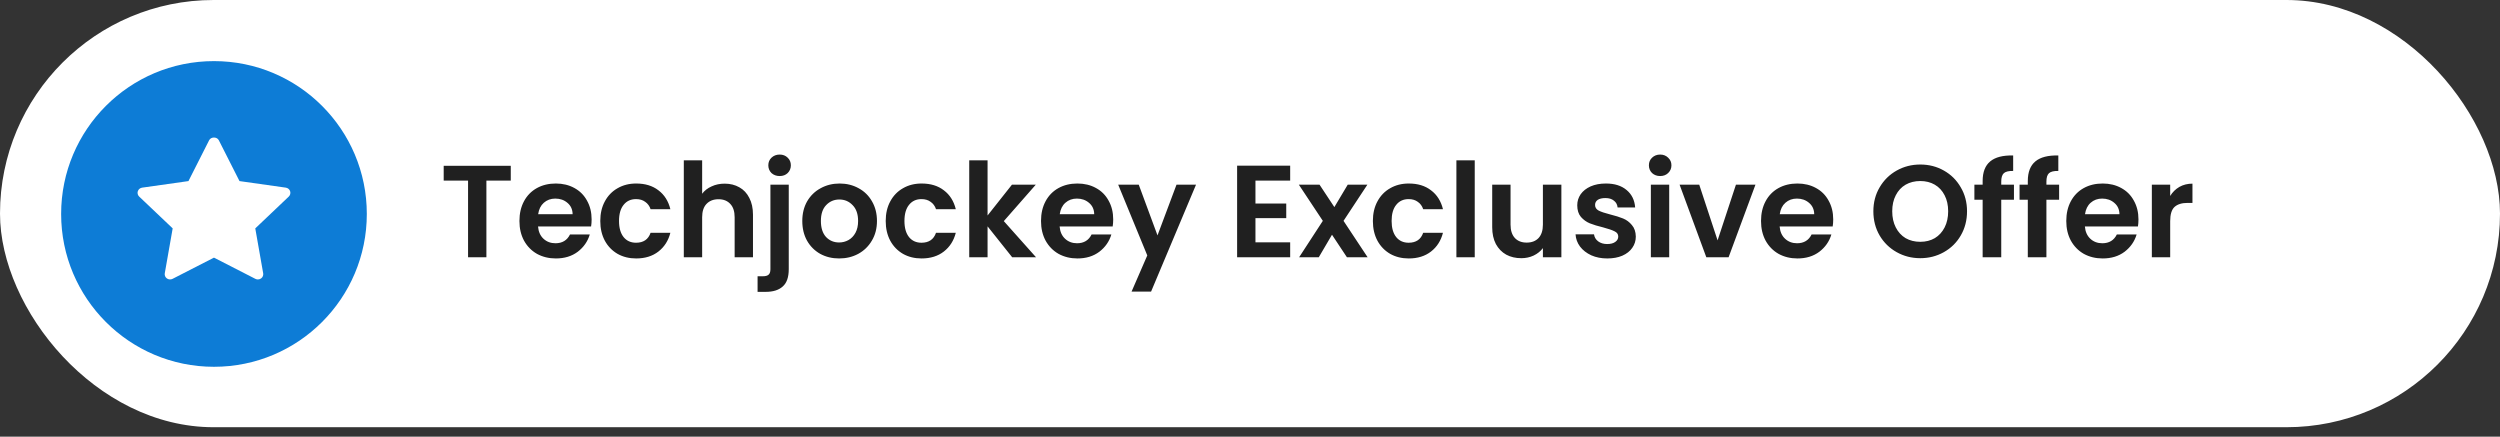
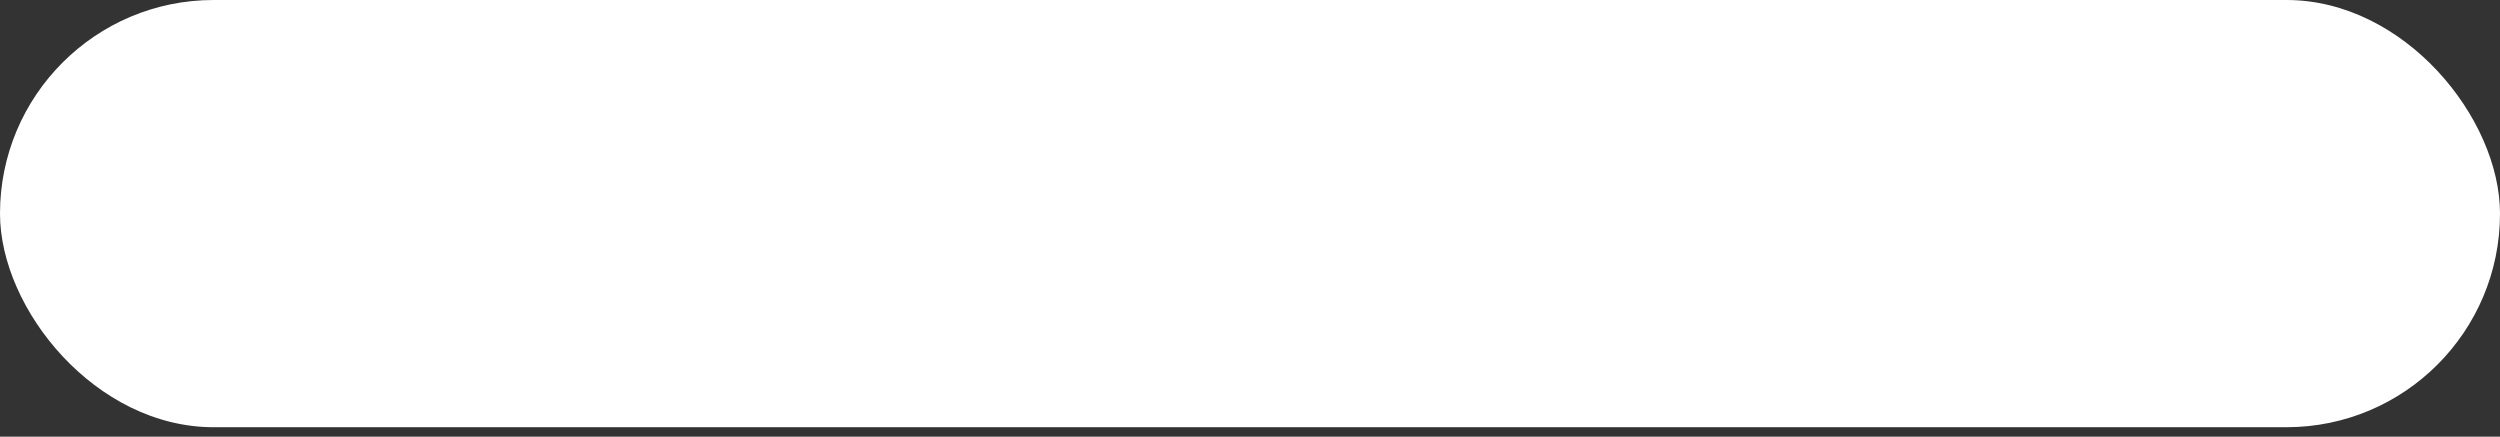
<svg xmlns="http://www.w3.org/2000/svg" width="229" height="40" viewBox="0 0 229 40" fill="none">
  <rect x="0" y="0" width="229" height="40" fill="#333333" stroke="none" />
  <rect width="229" height="39.133" rx="19.567" fill="white" />
-   <circle cx="19.6" cy="19.598" r="14" fill="#0D7CD6" />
  <path d="M26.451 18.007L23.383 20.921L24.108 25.037C24.139 25.217 24.064 25.398 23.912 25.506C23.826 25.567 23.724 25.598 23.622 25.598C23.544 25.598 23.465 25.579 23.393 25.543L19.6 23.599L15.807 25.542C15.642 25.627 15.44 25.613 15.289 25.506C15.137 25.398 15.061 25.216 15.093 25.036L15.817 20.92L12.749 18.007C12.615 17.879 12.566 17.688 12.624 17.515C12.682 17.341 12.836 17.214 13.022 17.188L17.262 16.588L19.158 12.844C19.324 12.516 19.876 12.516 20.042 12.844L21.938 16.588L26.178 17.188C26.364 17.214 26.518 17.341 26.576 17.515C26.634 17.688 26.585 17.878 26.451 18.007Z" fill="white" />
-   <path d="M46.786 15.19V16.546H44.554V23.566H42.874V16.546H40.642V15.19H46.786ZM54.192 20.098C54.192 20.338 54.176 20.554 54.144 20.746H49.284C49.324 21.226 49.492 21.602 49.788 21.874C50.084 22.146 50.448 22.282 50.88 22.282C51.504 22.282 51.948 22.014 52.212 21.478H54.024C53.832 22.118 53.464 22.646 52.92 23.062C52.376 23.47 51.708 23.674 50.916 23.674C50.276 23.674 49.7 23.534 49.188 23.254C48.684 22.966 48.288 22.562 48 22.042C47.72 21.522 47.58 20.922 47.58 20.242C47.58 19.554 47.72 18.95 48 18.43C48.28 17.91 48.672 17.51 49.176 17.23C49.68 16.95 50.26 16.81 50.916 16.81C51.548 16.81 52.112 16.946 52.608 17.218C53.112 17.49 53.5 17.878 53.772 18.382C54.052 18.878 54.192 19.45 54.192 20.098ZM52.452 19.618C52.444 19.186 52.288 18.842 51.984 18.586C51.68 18.322 51.308 18.19 50.868 18.19C50.452 18.19 50.1 18.318 49.812 18.574C49.532 18.822 49.36 19.17 49.296 19.618H52.452ZM54.986 20.242C54.986 19.554 55.126 18.954 55.406 18.442C55.686 17.922 56.074 17.522 56.57 17.242C57.066 16.954 57.634 16.81 58.274 16.81C59.098 16.81 59.778 17.018 60.314 17.434C60.858 17.842 61.222 18.418 61.406 19.162H59.594C59.498 18.874 59.334 18.65 59.102 18.49C58.878 18.322 58.598 18.238 58.262 18.238C57.782 18.238 57.402 18.414 57.122 18.766C56.842 19.11 56.702 19.602 56.702 20.242C56.702 20.874 56.842 21.366 57.122 21.718C57.402 22.062 57.782 22.234 58.262 22.234C58.942 22.234 59.386 21.93 59.594 21.322H61.406C61.222 22.042 60.858 22.614 60.314 23.038C59.77 23.462 59.09 23.674 58.274 23.674C57.634 23.674 57.066 23.534 56.57 23.254C56.074 22.966 55.686 22.566 55.406 22.054C55.126 21.534 54.986 20.93 54.986 20.242ZM66.381 16.822C66.885 16.822 67.333 16.934 67.725 17.158C68.117 17.374 68.421 17.698 68.637 18.13C68.861 18.554 68.973 19.066 68.973 19.666V23.566H67.293V19.894C67.293 19.366 67.161 18.962 66.897 18.682C66.633 18.394 66.273 18.25 65.817 18.25C65.353 18.25 64.985 18.394 64.713 18.682C64.449 18.962 64.317 19.366 64.317 19.894V23.566H62.637V14.686H64.317V17.746C64.533 17.458 64.821 17.234 65.181 17.074C65.541 16.906 65.941 16.822 66.381 16.822ZM71.422 16.126C71.118 16.126 70.866 16.034 70.666 15.85C70.474 15.658 70.378 15.422 70.378 15.142C70.378 14.862 70.474 14.63 70.666 14.446C70.866 14.254 71.118 14.158 71.422 14.158C71.718 14.158 71.962 14.254 72.154 14.446C72.346 14.63 72.442 14.862 72.442 15.142C72.442 15.422 72.346 15.658 72.154 15.85C71.962 16.034 71.718 16.126 71.422 16.126ZM72.25 24.658C72.25 25.394 72.066 25.922 71.698 26.242C71.338 26.57 70.818 26.734 70.138 26.734H69.394V25.306H69.874C70.13 25.306 70.31 25.254 70.414 25.15C70.518 25.054 70.57 24.894 70.57 24.67V16.918H72.25V24.658ZM76.862 23.674C76.222 23.674 75.646 23.534 75.134 23.254C74.622 22.966 74.218 22.562 73.922 22.042C73.634 21.522 73.49 20.922 73.49 20.242C73.49 19.562 73.638 18.962 73.934 18.442C74.238 17.922 74.65 17.522 75.17 17.242C75.69 16.954 76.27 16.81 76.91 16.81C77.55 16.81 78.13 16.954 78.65 17.242C79.17 17.522 79.578 17.922 79.874 18.442C80.178 18.962 80.33 19.562 80.33 20.242C80.33 20.922 80.174 21.522 79.862 22.042C79.558 22.562 79.142 22.966 78.614 23.254C78.094 23.534 77.51 23.674 76.862 23.674ZM76.862 22.21C77.166 22.21 77.45 22.138 77.714 21.994C77.986 21.842 78.202 21.618 78.362 21.322C78.522 21.026 78.602 20.666 78.602 20.242C78.602 19.61 78.434 19.126 78.098 18.79C77.77 18.446 77.366 18.274 76.886 18.274C76.406 18.274 76.002 18.446 75.674 18.79C75.354 19.126 75.194 19.61 75.194 20.242C75.194 20.874 75.35 21.362 75.662 21.706C75.982 22.042 76.382 22.21 76.862 22.21ZM81.131 20.242C81.131 19.554 81.271 18.954 81.551 18.442C81.831 17.922 82.219 17.522 82.715 17.242C83.211 16.954 83.779 16.81 84.419 16.81C85.243 16.81 85.923 17.018 86.459 17.434C87.003 17.842 87.367 18.418 87.551 19.162H85.739C85.643 18.874 85.479 18.65 85.247 18.49C85.023 18.322 84.743 18.238 84.407 18.238C83.927 18.238 83.547 18.414 83.267 18.766C82.987 19.11 82.847 19.602 82.847 20.242C82.847 20.874 82.987 21.366 83.267 21.718C83.547 22.062 83.927 22.234 84.407 22.234C85.087 22.234 85.531 21.93 85.739 21.322H87.551C87.367 22.042 87.003 22.614 86.459 23.038C85.915 23.462 85.235 23.674 84.419 23.674C83.779 23.674 83.211 23.534 82.715 23.254C82.219 22.966 81.831 22.566 81.551 22.054C81.271 21.534 81.131 20.93 81.131 20.242ZM92.717 23.566L90.461 20.734V23.566H88.781V14.686H90.461V19.738L92.693 16.918H94.877L91.949 20.254L94.901 23.566H92.717ZM101.969 20.098C101.969 20.338 101.953 20.554 101.921 20.746H97.061C97.101 21.226 97.269 21.602 97.565 21.874C97.861 22.146 98.225 22.282 98.657 22.282C99.281 22.282 99.725 22.014 99.989 21.478H101.801C101.609 22.118 101.241 22.646 100.697 23.062C100.153 23.47 99.485 23.674 98.693 23.674C98.053 23.674 97.477 23.534 96.965 23.254C96.461 22.966 96.065 22.562 95.777 22.042C95.497 21.522 95.357 20.922 95.357 20.242C95.357 19.554 95.497 18.95 95.777 18.43C96.057 17.91 96.449 17.51 96.953 17.23C97.457 16.95 98.037 16.81 98.693 16.81C99.325 16.81 99.889 16.946 100.385 17.218C100.889 17.49 101.277 17.878 101.549 18.382C101.829 18.878 101.969 19.45 101.969 20.098ZM100.229 19.618C100.221 19.186 100.065 18.842 99.761 18.586C99.457 18.322 99.085 18.19 98.645 18.19C98.229 18.19 97.877 18.318 97.589 18.574C97.309 18.822 97.137 19.17 97.073 19.618H100.229ZM109.555 16.918L105.439 26.71H103.651L105.091 23.398L102.427 16.918H104.311L106.027 21.562L107.767 16.918H109.555ZM115 16.546V18.646H117.82V19.978H115V22.198H118.18V23.566H113.32V15.178H118.18V16.546H115ZM123.379 23.566L122.011 21.502L120.799 23.566H118.999L121.171 20.23L118.975 16.918H120.871L122.227 18.97L123.451 16.918H125.251L123.067 20.23L125.275 23.566H123.379ZM125.756 20.242C125.756 19.554 125.896 18.954 126.176 18.442C126.456 17.922 126.844 17.522 127.34 17.242C127.836 16.954 128.404 16.81 129.044 16.81C129.868 16.81 130.548 17.018 131.084 17.434C131.628 17.842 131.992 18.418 132.176 19.162H130.364C130.268 18.874 130.104 18.65 129.872 18.49C129.648 18.322 129.368 18.238 129.032 18.238C128.552 18.238 128.172 18.414 127.892 18.766C127.612 19.11 127.472 19.602 127.472 20.242C127.472 20.874 127.612 21.366 127.892 21.718C128.172 22.062 128.552 22.234 129.032 22.234C129.712 22.234 130.156 21.93 130.364 21.322H132.176C131.992 22.042 131.628 22.614 131.084 23.038C130.54 23.462 129.86 23.674 129.044 23.674C128.404 23.674 127.836 23.534 127.34 23.254C126.844 22.966 126.456 22.566 126.176 22.054C125.896 21.534 125.756 20.93 125.756 20.242ZM135.086 14.686V23.566H133.406V14.686H135.086ZM143.022 16.918V23.566H141.33V22.726C141.114 23.014 140.83 23.242 140.478 23.41C140.134 23.57 139.758 23.65 139.35 23.65C138.83 23.65 138.37 23.542 137.97 23.326C137.57 23.102 137.254 22.778 137.022 22.354C136.798 21.922 136.686 21.41 136.686 20.818V16.918H138.366V20.578C138.366 21.106 138.498 21.514 138.762 21.802C139.026 22.082 139.386 22.222 139.842 22.222C140.306 22.222 140.67 22.082 140.934 21.802C141.198 21.514 141.33 21.106 141.33 20.578V16.918H143.022ZM147.224 23.674C146.68 23.674 146.192 23.578 145.76 23.386C145.328 23.186 144.984 22.918 144.728 22.582C144.48 22.246 144.344 21.874 144.32 21.466H146.012C146.044 21.722 146.168 21.934 146.384 22.102C146.608 22.27 146.884 22.354 147.212 22.354C147.532 22.354 147.78 22.29 147.956 22.162C148.14 22.034 148.232 21.87 148.232 21.67C148.232 21.454 148.12 21.294 147.896 21.19C147.68 21.078 147.332 20.958 146.852 20.83C146.356 20.71 145.948 20.586 145.628 20.458C145.316 20.33 145.044 20.134 144.812 19.87C144.588 19.606 144.476 19.25 144.476 18.802C144.476 18.434 144.58 18.098 144.788 17.794C145.004 17.49 145.308 17.25 145.7 17.074C146.1 16.898 146.568 16.81 147.104 16.81C147.896 16.81 148.528 17.01 149 17.41C149.472 17.802 149.732 18.334 149.78 19.006H148.172C148.148 18.742 148.036 18.534 147.836 18.382C147.644 18.222 147.384 18.142 147.056 18.142C146.752 18.142 146.516 18.198 146.348 18.31C146.188 18.422 146.108 18.578 146.108 18.778C146.108 19.002 146.22 19.174 146.444 19.294C146.668 19.406 147.016 19.522 147.488 19.642C147.968 19.762 148.364 19.886 148.676 20.014C148.988 20.142 149.256 20.342 149.48 20.614C149.712 20.878 149.832 21.23 149.84 21.67C149.84 22.054 149.732 22.398 149.516 22.702C149.308 23.006 149.004 23.246 148.604 23.422C148.212 23.59 147.752 23.674 147.224 23.674ZM152.071 16.126C151.775 16.126 151.527 16.034 151.327 15.85C151.135 15.658 151.039 15.422 151.039 15.142C151.039 14.862 151.135 14.63 151.327 14.446C151.527 14.254 151.775 14.158 152.071 14.158C152.367 14.158 152.611 14.254 152.803 14.446C153.003 14.63 153.103 14.862 153.103 15.142C153.103 15.422 153.003 15.658 152.803 15.85C152.611 16.034 152.367 16.126 152.071 16.126ZM152.899 16.918V23.566H151.219V16.918H152.899ZM157.331 22.018L159.011 16.918H160.799L158.339 23.566H156.299L153.851 16.918H155.651L157.331 22.018ZM167.922 20.098C167.922 20.338 167.906 20.554 167.874 20.746H163.014C163.054 21.226 163.222 21.602 163.518 21.874C163.814 22.146 164.178 22.282 164.61 22.282C165.234 22.282 165.678 22.014 165.942 21.478H167.754C167.562 22.118 167.194 22.646 166.65 23.062C166.106 23.47 165.438 23.674 164.646 23.674C164.006 23.674 163.43 23.534 162.918 23.254C162.414 22.966 162.018 22.562 161.73 22.042C161.45 21.522 161.31 20.922 161.31 20.242C161.31 19.554 161.45 18.95 161.73 18.43C162.01 17.91 162.402 17.51 162.906 17.23C163.41 16.95 163.99 16.81 164.646 16.81C165.278 16.81 165.842 16.946 166.338 17.218C166.842 17.49 167.23 17.878 167.502 18.382C167.782 18.878 167.922 19.45 167.922 20.098ZM166.182 19.618C166.174 19.186 166.018 18.842 165.714 18.586C165.41 18.322 165.038 18.19 164.598 18.19C164.182 18.19 163.83 18.318 163.542 18.574C163.262 18.822 163.09 19.17 163.026 19.618H166.182ZM175.896 23.65C175.112 23.65 174.392 23.466 173.736 23.098C173.08 22.73 172.56 22.222 172.176 21.574C171.792 20.918 171.6 20.178 171.6 19.354C171.6 18.538 171.792 17.806 172.176 17.158C172.56 16.502 173.08 15.99 173.736 15.622C174.392 15.254 175.112 15.07 175.896 15.07C176.688 15.07 177.408 15.254 178.056 15.622C178.712 15.99 179.228 16.502 179.604 17.158C179.988 17.806 180.18 18.538 180.18 19.354C180.18 20.178 179.988 20.918 179.604 21.574C179.228 22.222 178.712 22.73 178.056 23.098C177.4 23.466 176.68 23.65 175.896 23.65ZM175.896 22.15C176.4 22.15 176.844 22.038 177.228 21.814C177.612 21.582 177.912 21.254 178.128 20.83C178.344 20.406 178.452 19.914 178.452 19.354C178.452 18.794 178.344 18.306 178.128 17.89C177.912 17.466 177.612 17.142 177.228 16.918C176.844 16.694 176.4 16.582 175.896 16.582C175.392 16.582 174.944 16.694 174.552 16.918C174.168 17.142 173.868 17.466 173.652 17.89C173.436 18.306 173.328 18.794 173.328 19.354C173.328 19.914 173.436 20.406 173.652 20.83C173.868 21.254 174.168 21.582 174.552 21.814C174.944 22.038 175.392 22.15 175.896 22.15ZM184.478 18.298H183.314V23.566H181.61V18.298H180.854V16.918H181.61V16.582C181.61 15.766 181.842 15.166 182.306 14.782C182.77 14.398 183.47 14.218 184.406 14.242V15.658C183.998 15.65 183.714 15.718 183.554 15.862C183.394 16.006 183.314 16.266 183.314 16.642V16.918H184.478V18.298ZM188.615 18.298H187.451V23.566H185.747V18.298H184.991V16.918H185.747V16.582C185.747 15.766 185.979 15.166 186.443 14.782C186.907 14.398 187.607 14.218 188.543 14.242V15.658C188.135 15.65 187.851 15.718 187.691 15.862C187.531 16.006 187.451 16.266 187.451 16.642V16.918H188.615V18.298ZM195.883 20.098C195.883 20.338 195.867 20.554 195.835 20.746H190.975C191.015 21.226 191.183 21.602 191.479 21.874C191.775 22.146 192.139 22.282 192.571 22.282C193.195 22.282 193.639 22.014 193.903 21.478H195.715C195.523 22.118 195.155 22.646 194.611 23.062C194.067 23.47 193.399 23.674 192.607 23.674C191.967 23.674 191.391 23.534 190.879 23.254C190.375 22.966 189.979 22.562 189.691 22.042C189.411 21.522 189.271 20.922 189.271 20.242C189.271 19.554 189.411 18.95 189.691 18.43C189.971 17.91 190.363 17.51 190.867 17.23C191.371 16.95 191.951 16.81 192.607 16.81C193.239 16.81 193.803 16.946 194.299 17.218C194.803 17.49 195.191 17.878 195.463 18.382C195.743 18.878 195.883 19.45 195.883 20.098ZM194.143 19.618C194.135 19.186 193.979 18.842 193.675 18.586C193.371 18.322 192.999 18.19 192.559 18.19C192.143 18.19 191.791 18.318 191.503 18.574C191.223 18.822 191.051 19.17 190.987 19.618H194.143ZM198.789 17.95C199.005 17.598 199.285 17.322 199.629 17.122C199.981 16.922 200.381 16.822 200.829 16.822V18.586H200.385C199.857 18.586 199.457 18.71 199.185 18.958C198.921 19.206 198.789 19.638 198.789 20.254V23.566H197.109V16.918H198.789V17.95Z" fill="#202020" />
</svg>